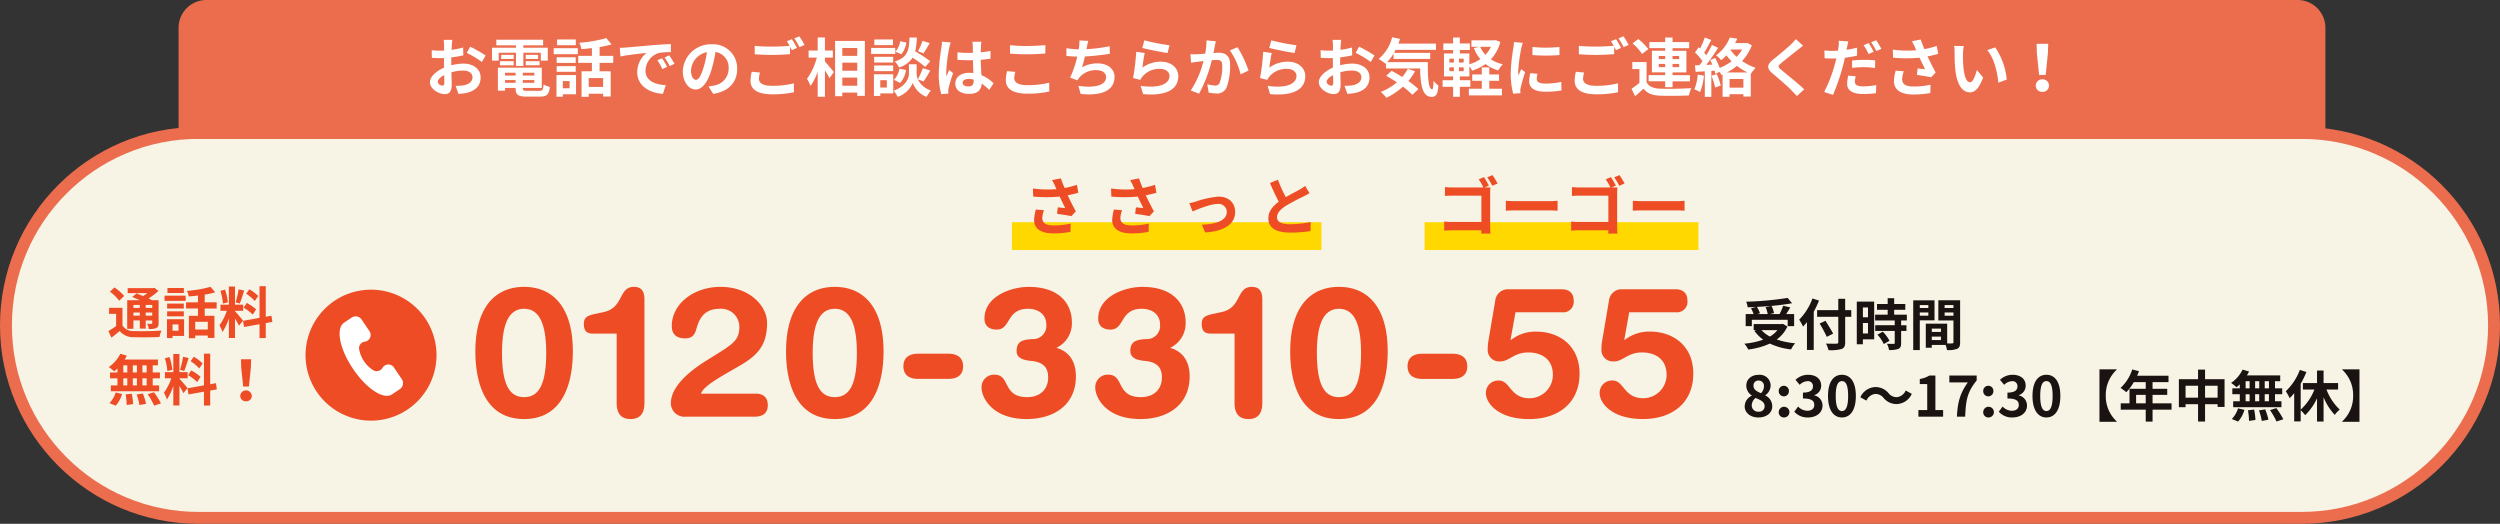
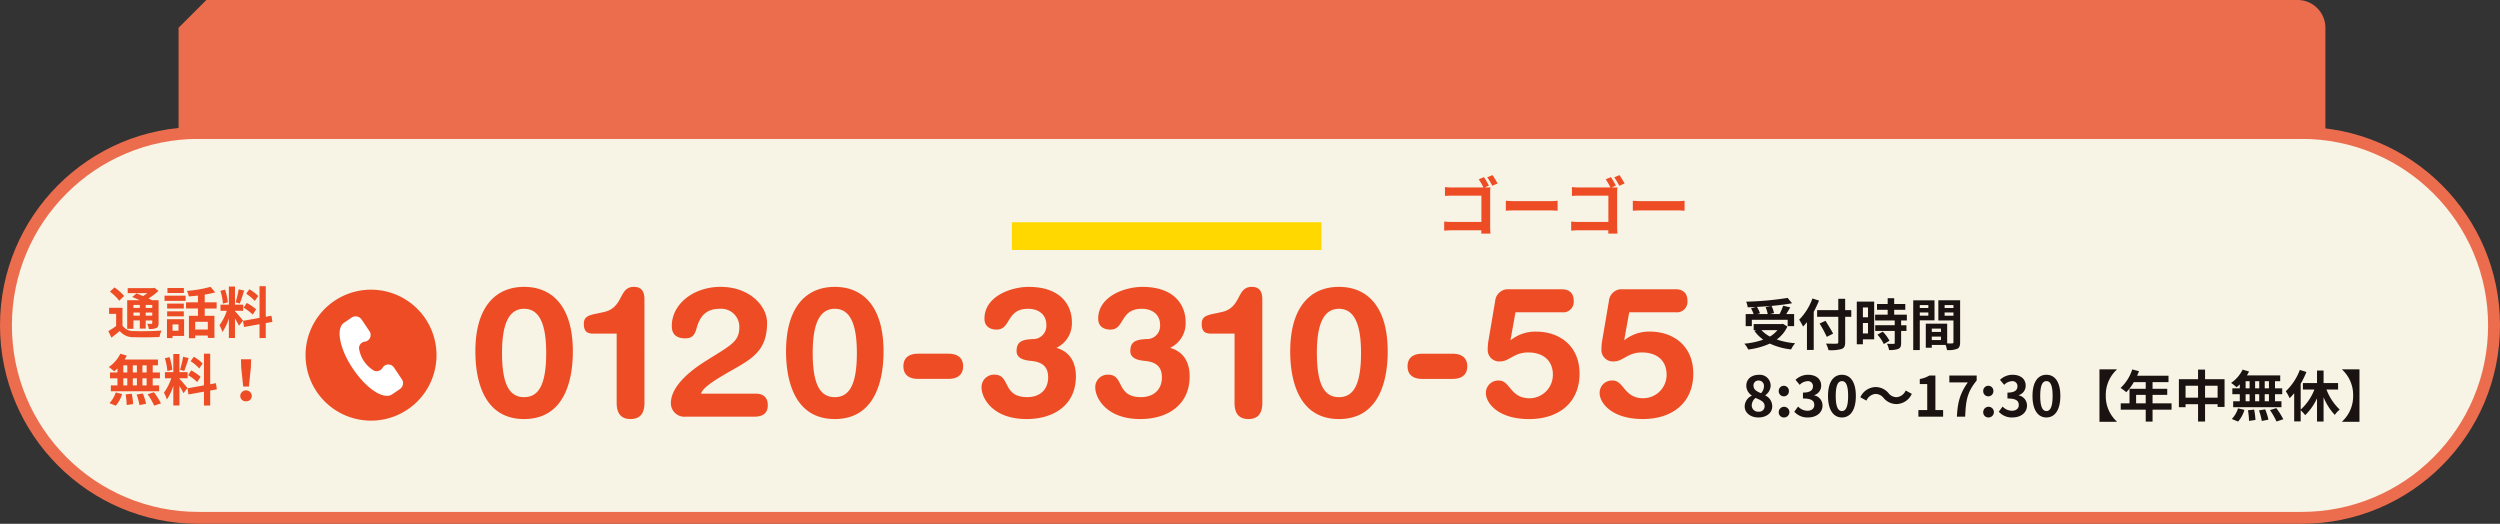
<svg xmlns="http://www.w3.org/2000/svg" width="630" height="132" viewBox="0 0 630 132">
  <rect x="0" y="0" width="630" height="132" fill="#333333" stroke="none" />
  <g id="グループ_7146" data-name="グループ 7146" transform="translate(9031 6449)">
    <g id="パス_73031" data-name="パス 73031" transform="translate(-9031 -6417)" fill="#f7f3e5">
      <path d="M 580 98.5 L 50 98.5 C 43.452 98.5 37.1 97.218 31.122 94.689 C 25.347 92.247 20.16 88.749 15.705 84.295 C 11.251 79.84 7.753 74.653 5.311 68.878 C 2.782 62.9 1.5 56.548 1.5 50 C 1.5 43.452 2.782 37.1 5.311 31.122 C 7.753 25.347 11.251 20.16 15.705 15.705 C 20.16 11.251 25.347 7.753 31.122 5.311 C 37.1 2.782 43.452 1.5 50 1.5 L 580 1.5 C 586.548 1.5 592.9 2.782 598.878 5.311 C 604.653 7.753 609.84 11.251 614.295 15.705 C 618.749 20.16 622.247 25.347 624.689 31.122 C 627.218 37.1 628.5 43.452 628.5 50 C 628.5 56.548 627.218 62.9 624.689 68.878 C 622.247 74.653 618.749 79.84 614.295 84.295 C 609.84 88.749 604.653 92.247 598.878 94.689 C 592.9 97.218 586.548 98.5 580 98.5 Z" stroke="none" />
      <path d="M 50 3 C 43.654 3 37.499 4.242 31.706 6.692 C 26.11 9.059 21.083 12.449 16.766 16.766 C 12.449 21.083 9.059 26.11 6.692 31.706 C 4.242 37.499 3 43.654 3 50 C 3 56.346 4.242 62.501 6.692 68.294 C 9.059 73.89 12.449 78.917 16.766 83.234 C 21.083 87.551 26.11 90.941 31.706 93.308 C 37.499 95.758 43.654 97 50 97 L 580 97 C 586.346 97 592.501 95.758 598.294 93.308 C 603.89 90.941 608.917 87.551 613.234 83.234 C 617.551 78.917 620.941 73.89 623.308 68.294 C 625.758 62.501 627 56.346 627 50 C 627 43.654 625.758 37.499 623.308 31.706 C 620.941 26.11 617.551 21.083 613.234 16.766 C 608.917 12.449 603.89 9.059 598.294 6.692 C 592.501 4.242 586.346 3 580 3 L 50 3 M 50 0 L 580 0 C 607.614 0 630 22.386 630 50 C 630 77.614 607.614 100 580 100 L 50 100 C 22.386 100 0 77.614 0 50 C 0 22.386 22.386 0 50 0 Z" stroke="none" fill="#eb6d4e" />
    </g>
-     <path id="パス_73032" data-name="パス 73032" d="M7,0H534a7,7,0,0,1,7,7V35H0V7A7,7,0,0,1,7,0Z" transform="translate(-8986 -6449)" fill="#eb6d4e" />
-     <path id="パス_73033" data-name="パス 73033" d="M4.464-1.424c-.416,0-1.152-.448-1.152-.928,0-.56.64-1.216,1.616-1.712.032.832.048,1.552.048,1.952C4.976-1.568,4.752-1.424,4.464-1.424ZM6.72-7.12c0-.464,0-.944.016-1.424a30.6,30.6,0,0,0,3.024-.5l-.048-1.984a21.7,21.7,0,0,1-2.912.592c.016-.4.032-.784.048-1.136.032-.4.1-1.088.128-1.376H4.8a12.578,12.578,0,0,1,.112,1.392c0,.272,0,.736-.016,1.3-.32.016-.624.032-.912.032a17.359,17.359,0,0,1-2.192-.128l.032,1.92c.688.064,1.488.08,2.208.08.256,0,.544-.016.848-.032v1.328c0,.368,0,.736.016,1.1C2.96-5.1,1.344-3.68,1.344-2.288,1.344-.608,3.536.72,5.088.72,6.112.72,6.832.208,6.832-1.76c0-.544-.048-1.76-.08-3.024a11.248,11.248,0,0,1,2.976-.432c1.376,0,2.336.624,2.336,1.7,0,1.152-1.024,1.808-2.3,2.032a12.112,12.112,0,0,1-1.952.112L8.544.656A12.909,12.909,0,0,0,10.624.4c2.512-.624,3.488-2.032,3.488-3.9,0-2.176-1.92-3.472-4.352-3.472a12.9,12.9,0,0,0-3.04.416Zm3.9-2.56a24.069,24.069,0,0,1,3.808,2.3l.96-1.632A35,35,0,0,0,11.5-11.232Zm8.048-.032h4.352v3.328H24.88V-9.712h4.4v1.984h1.76v-3.248H24.88v-.608h4.992v-1.408H18.08v1.408h4.944v.608H16.992v3.248h1.68Zm6.816,3.168h3.488v-1.04H25.488Zm0-2.624v1.024h3.12V-9.168Zm-3.04,0H19.3v1.024h3.152ZM18.992-6.544h3.456v-1.04H18.992Zm1.28,4.416v-.688h2.656v.688Zm2.656-2.544v.7H20.272v-.7Zm4.72.7h-2.9v-.7h2.9Zm-2.9,1.84v-.688h2.9v.688ZM25.9-.112c-.976,0-1.152-.1-1.152-.688V-.848h4.784v-5.1H18.464V-.144h1.808v-.7h2.656V-.8c0,1.68.608,2.144,2.8,2.144h3.36c1.744,0,2.256-.528,2.48-2.448a4.866,4.866,0,0,1-1.584-.608c-.112,1.36-.256,1.6-1.056,1.6ZM38.1-13.056h-4.72v1.44H38.1ZM36.544-2.576V-.752H34.832V-2.576Zm1.616-1.5H33.232V1.376h1.6V.752H38.16ZM33.28-4.9h4.8v-1.44h-4.8Zm4.8-3.664h-4.8v1.424h4.8Zm-5.552-.784h6.08v-1.5h-6.08ZM44.992-1.088H41.36v-2.24h3.632Zm2.544-6.064V-8.928H44.1v-2.224a24.331,24.331,0,0,0,3.024-.656l-1.344-1.584a34.973,34.973,0,0,1-6.784,1.168,6.227,6.227,0,0,1,.512,1.6c.848-.064,1.76-.144,2.656-.256v1.952H38.72v1.776h3.44V-5.04H39.552V1.392H41.36V.624h3.632v.7h1.9V-5.04H44.1V-7.152ZM59.84-8.32l-1.184.5A12.345,12.345,0,0,1,59.9-5.6l1.216-.544A20.969,20.969,0,0,0,59.84-8.32Zm1.792-.736-1.168.544a14.076,14.076,0,0,1,1.312,2.16l1.2-.576A23.933,23.933,0,0,0,61.632-9.056ZM49.168-10.944l.208,2.176c1.84-.4,5.168-.752,6.544-.9a6.283,6.283,0,0,0-2.336,4.88c0,3.44,3.136,5.232,6.464,5.44l.736-2.192c-2.688-.128-5.12-1.072-5.12-3.68a4.81,4.81,0,0,1,3.344-4.432,16.362,16.362,0,0,1,3.056-.208L62.048-11.9c-1.12.048-2.848.144-4.48.272-2.9.256-5.52.5-6.848.608C50.416-10.992,49.808-10.96,49.168-10.944Zm19.2,8.064c-.592,0-1.232-.784-1.232-2.384a4.968,4.968,0,0,1,4.016-4.592,25.434,25.434,0,0,1-.848,3.84C69.664-3.872,69.024-2.88,68.368-2.88ZM72.72.656c4-.608,6.048-2.976,6.048-6.3a6.047,6.047,0,0,0-6.4-6.192,7.066,7.066,0,0,0-7.3,6.784c0,2.672,1.488,4.608,3.232,4.608,1.728,0,3.1-1.952,4.048-5.152A34.433,34.433,0,0,0,73.3-9.9a3.922,3.922,0,0,1,3.312,4.192,4.29,4.29,0,0,1-3.6,4.24c-.416.1-.864.176-1.472.256Zm9.712-5.568a10.579,10.579,0,0,0-.3,2.288c0,2.176,1.808,3.392,5.44,3.392a25.274,25.274,0,0,0,5.5-.528L93.056-2a22.469,22.469,0,0,1-5.568.624c-2.288,0-3.232-.736-3.232-1.744a6.52,6.52,0,0,1,.256-1.6Zm8.848-7.7a12.176,12.176,0,0,1,.688,1.152c-1.216.112-2.96.208-4.48.208a40.982,40.982,0,0,1-4.3-.192v2.112c1.28.1,2.656.176,4.32.176,1.5,0,3.472-.112,4.576-.192v-1.9c.16.32.32.624.448.88l1.3-.56c-.3-.592-.88-1.6-1.28-2.192Zm1.888-.72a16.964,16.964,0,0,1,1.3,2.208l1.264-.544a17.661,17.661,0,0,0-1.3-2.176ZM100.88-8.48h2v-1.792h-2v-3.28H99.056v3.28H96.768V-8.48h2.064a15.569,15.569,0,0,1-2.48,5.344,9.377,9.377,0,0,1,.9,1.792,13.723,13.723,0,0,0,1.808-3.6v6.32h1.824V-5.28c.448.72.912,1.472,1.152,1.984l1.088-1.552c-.32-.4-1.68-2.048-2.24-2.656Zm4.384,7.088V-3.44h3.76v2.048Zm3.76-5.808v2.032h-3.76V-7.2Zm0-3.7v1.984h-3.76V-10.9Zm-5.584-1.792V1.248h1.824V.336h3.76v.816h1.92v-13.84Zm22.032-.016A14.052,14.052,0,0,1,124.32-10.1l1.408.544c.448-.672,1.024-1.648,1.552-2.576Zm1.952,5.136a33.267,33.267,0,0,0-3.792-2.48,16.88,16.88,0,0,0,.4-3.488h-1.84c-.128,3.168-.384,4.992-3.712,6.032A4.663,4.663,0,0,1,119.536-6a6.024,6.024,0,0,0,3.424-2.448,23.955,23.955,0,0,1,3.2,2.32Zm-7.6,5.472a6.112,6.112,0,0,0,1.488-3.264L119.648-5.7a5.115,5.115,0,0,1-1.392,2.816Zm.016-10.512a5.178,5.178,0,0,1-1.2,2.64l1.488.64a5.7,5.7,0,0,0,1.264-2.96Zm-1.808-.448h-4.7v1.44h4.7Zm.576,2.144h-6.08v1.5h6.08Zm-.528,2.224h-4.8v1.456h4.8Zm-4.8,3.616h4.8V-6.5h-4.8Zm3.2,2.288v1.84h-1.648v-1.84Zm1.616-1.5h-4.864V1.168h1.6V.544H118.1Zm7.648,1.808a30.775,30.775,0,0,0,1.68-2.752l-1.872-.576a17.3,17.3,0,0,1-1.264,2.768,3.447,3.447,0,0,1-.3-1.344V-6.8h-1.936v2.416c0,1.072-.816,3.168-3.872,4.24a7.975,7.975,0,0,1,1.04,1.552,6.377,6.377,0,0,0,3.808-3.52,5.92,5.92,0,0,0,3.456,3.52,15.035,15.035,0,0,1,1.088-1.616,5.467,5.467,0,0,1-3.28-2.8ZM130.368-12.5a11.89,11.89,0,0,1-.144,1.552,46.96,46.96,0,0,0-.656,6.608A19.112,19.112,0,0,0,130.192.72l1.792-.128c-.016-.224-.016-.5-.016-.656a3.127,3.127,0,0,1,.08-.736,37.793,37.793,0,0,1,1.136-3.776l-.976-.784c-.24.528-.5,1.056-.7,1.616a7.333,7.333,0,0,1-.064-1.024,41.9,41.9,0,0,1,.752-6.128,13.314,13.314,0,0,1,.384-1.408Zm8,9.84c0,.928-.336,1.44-1.312,1.44-.832,0-1.472-.288-1.472-.928,0-.592.608-.96,1.5-.96a4.94,4.94,0,0,1,1.28.176Zm5.008.64a10.058,10.058,0,0,0-3.056-2.048c-.064-1.072-.144-2.336-.176-3.872.864-.064,1.7-.16,2.464-.272v-1.968c-.752.16-1.584.272-2.448.368,0-.7.032-1.3.048-1.648a10.117,10.117,0,0,1,.1-1.024h-2.272a8.965,8.965,0,0,1,.1,1.04c.016.336.016.976.032,1.76-.368.016-.752.016-1.12.016a26.273,26.273,0,0,1-2.768-.144V-7.92c.944.064,1.84.1,2.768.1.368,0,.752,0,1.136-.016.016,1.12.064,2.272.112,3.248a7.118,7.118,0,0,0-1.04-.064c-2.16,0-3.52,1.1-3.52,2.72,0,1.664,1.376,2.592,3.552,2.592,2.144,0,3.008-1.088,3.1-2.592A16.16,16.16,0,0,1,142.3-.352Zm4.144-7.472c1.3.1,2.672.176,4.336.176,1.5,0,3.472-.112,4.576-.192v-2.128c-1.216.128-3.024.224-4.592.224a41.526,41.526,0,0,1-4.32-.192Zm-.736,4.416a10.192,10.192,0,0,0-.32,2.288c0,2.176,1.824,3.392,5.456,3.392a24.192,24.192,0,0,0,5.5-.544l-.016-2.224a22.469,22.469,0,0,1-5.568.624c-2.288,0-3.248-.736-3.248-1.744a6.574,6.574,0,0,1,.272-1.6ZM172.64-11.36a38.122,38.122,0,0,1-5.856.752l.1-.48a16.563,16.563,0,0,1,.368-1.616l-2.24-.1a9.691,9.691,0,0,1-.08,1.6c-.016.192-.064.4-.1.64a22.408,22.408,0,0,1-3.1-.3V-8.9c.8.08,1.728.144,2.736.16a25.609,25.609,0,0,1-1.808,5.312l1.872.672a4.651,4.651,0,0,1,.448-.688,5.436,5.436,0,0,1,4.384-1.872c1.536,0,2.368.8,2.368,1.744,0,2.336-3.5,2.752-6.976,2.192l.56,2.048c5.12.544,8.544-.736,8.544-4.3,0-2.016-1.7-3.392-4.256-3.392a7.7,7.7,0,0,0-3.936.992,27.963,27.963,0,0,0,.72-2.736c2.128-.112,4.64-.416,6.288-.672Zm8.224.448c1.232.32,4.768,1.056,6.368,1.264l.48-1.952a50.162,50.162,0,0,1-6.336-1.232Zm.608,1.264-2.144-.288a57.694,57.694,0,0,1-.784,6.608l1.84.464a3.434,3.434,0,0,1,.592-.928,5.555,5.555,0,0,1,4.368-1.856c1.392,0,2.368.752,2.368,1.776,0,2.016-2.512,3.184-7.264,2.512l.608,2.08c6.592.576,8.88-1.648,8.88-4.544,0-1.92-1.616-3.632-4.4-3.632a7.769,7.769,0,0,0-4.656,1.5C180.992-6.864,181.264-8.768,181.472-9.648Zm15.568-3.184a17.542,17.542,0,0,1-.336,3.36c-.8.064-1.552.112-2.048.128a14.712,14.712,0,0,1-1.68,0l.176,2.144c.5-.08,1.312-.192,1.76-.24.3-.048.8-.112,1.36-.176a23.552,23.552,0,0,1-3.2,7.408l2.08.832a33.652,33.652,0,0,0,3.216-8.464c.448-.032.832-.064,1.088-.064,1.008,0,1.552.176,1.552,1.44a11.719,11.719,0,0,1-.656,4.336,1.152,1.152,0,0,1-1.184.688,9.118,9.118,0,0,1-1.936-.336l.352,2.1a8.845,8.845,0,0,0,1.888.224A2.544,2.544,0,0,0,202.08-.912a15.489,15.489,0,0,0,.9-5.776c0-2.272-1.184-3.024-2.864-3.024-.32,0-.8.032-1.328.064.112-.576.24-1.152.32-1.632.08-.4.192-.9.288-1.312Zm5.9,2.528a18.3,18.3,0,0,1,2.688,6.032l2-.944a28.558,28.558,0,0,0-2.768-5.888Zm9.92-.608c1.232.32,4.768,1.056,6.368,1.264l.48-1.952a50.162,50.162,0,0,1-6.336-1.232Zm.608,1.264-2.144-.288a57.694,57.694,0,0,1-.784,6.608l1.84.464a3.434,3.434,0,0,1,.592-.928,5.555,5.555,0,0,1,4.368-1.856c1.392,0,2.368.752,2.368,1.776,0,2.016-2.512,3.184-7.264,2.512l.608,2.08c6.592.576,8.88-1.648,8.88-4.544,0-1.92-1.616-3.632-4.4-3.632a7.769,7.769,0,0,0-4.656,1.5C212.992-6.864,213.264-8.768,213.472-9.648Zm14.992,8.224c-.416,0-1.152-.448-1.152-.928,0-.56.64-1.216,1.616-1.712.032.832.048,1.552.048,1.952C228.976-1.568,228.752-1.424,228.464-1.424Zm2.256-5.7c0-.464,0-.944.016-1.424a30.6,30.6,0,0,0,3.024-.5l-.048-1.984a21.7,21.7,0,0,1-2.912.592c.016-.4.032-.784.048-1.136.032-.4.1-1.088.128-1.376H228.8a12.577,12.577,0,0,1,.112,1.392c0,.272,0,.736-.016,1.3-.32.016-.624.032-.912.032a17.358,17.358,0,0,1-2.192-.128l.032,1.92c.688.064,1.488.08,2.208.08.256,0,.544-.016.848-.032v1.328c0,.368,0,.736.016,1.1-1.936.848-3.552,2.272-3.552,3.664,0,1.68,2.192,3.008,3.744,3.008,1.024,0,1.744-.512,1.744-2.48,0-.544-.048-1.76-.08-3.024a11.248,11.248,0,0,1,2.976-.432c1.376,0,2.336.624,2.336,1.7,0,1.152-1.024,1.808-2.3,2.032a12.112,12.112,0,0,1-1.952.112l.736,2.032A12.909,12.909,0,0,0,234.624.4c2.512-.624,3.488-2.032,3.488-3.9,0-2.176-1.92-3.472-4.352-3.472a12.9,12.9,0,0,0-3.04.416Zm3.9-2.56a24.07,24.07,0,0,1,3.808,2.3l.96-1.632a35,35,0,0,0-3.888-2.224ZM247.76-5.664A10.467,10.467,0,0,1,246.352-3.6c-.912-.576-1.84-1.12-2.672-1.552L242.32-3.9c.848.48,1.776,1.04,2.688,1.648A14.161,14.161,0,0,1,240.96.16a12.41,12.41,0,0,1,1.424,1.488,17.821,17.821,0,0,0,4.16-2.816A18.324,18.324,0,0,1,248.912.9l1.52-1.44A18.313,18.313,0,0,0,247.9-2.576a14.472,14.472,0,0,0,1.7-2.48Zm-5.2-1.68a12.729,12.729,0,0,0,1.616-2.144v1.344h9.232V-9.68h-9.12c.144-.24.288-.5.416-.752h10.16v-1.584h-9.456c.144-.384.272-.784.4-1.184l-1.984-.416a10.515,10.515,0,0,1-3.408,5.472,15.676,15.676,0,0,1,1.728,1.2l.144-.128v1.328h8.576c.1,4.1.56,7.152,2.9,7.152,1.232,0,1.568-.848,1.712-2.848a7.705,7.705,0,0,1-1.232-1.184c-.032,1.3-.1,2.128-.336,2.144-.928,0-1.136-3.024-1.1-6.864ZM268.3-2.64h2.464v-1.6H268.3V-6.016h-1.888V-4.24H264v1.6h2.416v2h-3.264V1.04h8.336V-.64H268.3Zm.416-8.56a7.683,7.683,0,0,1-1.392,2.016A7.728,7.728,0,0,1,266-11.2Zm-6.864,3.952h-1.184v-.96h1.184Zm0,2.192h-1.184v-.976h1.184Zm-3.616-.976h1.136v.976H258.24Zm0-2.176h1.136v.96H258.24ZM269.872-12.9l-.32.064h-5.744V-11.2h1.856l-1.264.336A10.573,10.573,0,0,0,266.048-8.1a9.56,9.56,0,0,1-2.768,1.3V-9.52h-2.4v-.88h2.512v-1.648H260.88v-1.5h-1.7v1.5H256.72V-10.4h2.464v.88h-2.3v5.776h2.3v.96h-2.656V-1.12h2.656V1.392h1.7V-1.12h2.64V-2.784h-2.64v-.96h2.4V-6.336a8.273,8.273,0,0,1,.688,1.136,11.87,11.87,0,0,0,3.376-1.664,9.412,9.412,0,0,0,3.232,1.6A6.586,6.586,0,0,1,271.712-6.8,9.607,9.607,0,0,1,268.7-8.048a10.17,10.17,0,0,0,2.384-4.384Zm9.3,1.728.016,2.048a43.854,43.854,0,0,0,6.8,0v-2.048A32.33,32.33,0,0,1,279.168-11.168Zm-.544,6.608a9.765,9.765,0,0,0-.272,2.064c0,1.616,1.3,2.608,4.032,2.608a22.024,22.024,0,0,0,4.1-.32l-.048-2.144a18.261,18.261,0,0,1-3.968.416c-1.6,0-2.208-.416-2.208-1.12a5.215,5.215,0,0,1,.192-1.328Zm-4.112-7.84a11.84,11.84,0,0,1-.16,1.552,43.934,43.934,0,0,0-.656,6.272A20.227,20.227,0,0,0,274.32.608L276.144.48c-.016-.224-.016-.48-.032-.656a4.654,4.654,0,0,1,.1-.736A38.2,38.2,0,0,1,277.344-4.8l-.992-.768c-.224.512-.48,1.04-.7,1.6a7.646,7.646,0,0,1-.064-1.024,39.176,39.176,0,0,1,.768-5.808,13.317,13.317,0,0,1,.384-1.408Zm15.6,7.488a10.578,10.578,0,0,0-.3,2.288c0,2.176,1.808,3.392,5.44,3.392a25.274,25.274,0,0,0,5.5-.528L300.736-2a22.469,22.469,0,0,1-5.568.624c-2.288,0-3.232-.736-3.232-1.744a6.521,6.521,0,0,1,.256-1.6Zm8.848-7.7a12.176,12.176,0,0,1,.688,1.152c-1.216.112-2.96.208-4.48.208a40.983,40.983,0,0,1-4.3-.192v2.112c1.28.1,2.656.176,4.32.176,1.5,0,3.472-.112,4.576-.192v-1.9c.16.32.32.624.448.88l1.3-.56c-.3-.592-.88-1.6-1.28-2.192Zm1.888-.72a16.963,16.963,0,0,1,1.3,2.208l1.264-.544a17.661,17.661,0,0,0-1.3-2.176Zm10.16,7.248v-.8h1.616v.8Zm0-2.8h1.616v.768h-1.616Zm5.136,0v.768H314.48V-8.88Zm0,2.8H314.48v-.8h1.664Zm-3.52,5.056h1.856V-2.512h4.384V-4.064H314.48v-.7h3.488v-5.44H314.48v-.656h4.192V-12.4H314.48v-1.136h-1.856V-12.4H308.64v1.536h3.984v.656H309.28v5.44h3.344v.7h-4.176v1.552h4.176Zm-4.256-9.584a13.9,13.9,0,0,0-2.512-2.544L304.4-12.064a12.468,12.468,0,0,1,2.4,2.656Zm-.432,3.264h-3.6V-5.6h1.792v3.488A19.17,19.17,0,0,1,304.144-.64l.9,1.888c.816-.688,1.472-1.3,2.112-1.92.96,1.232,2.24,1.7,4.144,1.776,1.952.08,5.344.048,7.328-.048A8.676,8.676,0,0,1,319.216-.8c-2.208.176-5.984.224-7.9.144-1.632-.064-2.752-.512-3.376-1.584Zm12.88,3.152a11.632,11.632,0,0,1-.848,3.712,9.4,9.4,0,0,1,1.456.688,14.792,14.792,0,0,0,.96-4.128Zm3.472.288a18.932,18.932,0,0,1,.928,2.976l1.408-.512a17.641,17.641,0,0,0-.992-2.88Zm3.9-.832A13.407,13.407,0,0,0,330.7-6.4a14.816,14.816,0,0,0,2.7,1.664Zm.656,3.84V-3.1h3.488V-.9Zm.4-9.616h2.768a10.214,10.214,0,0,1-1.376,1.84,9.627,9.627,0,0,1-1.5-1.664Zm4.032-1.7-.288.08H330.24a11.974,11.974,0,0,0,.544-1.12l-1.856-.288a10.389,10.389,0,0,1-3.488,4.5,5.5,5.5,0,0,1,1.28,1.232,12.227,12.227,0,0,0,1.328-1.232,16.465,16.465,0,0,0,1.312,1.488,12.743,12.743,0,0,1-2.992,1.68,16.764,16.764,0,0,0-1.152-2.512l-1.264.528c.192.352.384.752.56,1.152l-1.536.064c1.008-1.3,2.112-2.912,2.992-4.3l-1.552-.72a29.017,29.017,0,0,1-1.424,2.592c-.16-.192-.336-.416-.544-.64.576-.9,1.216-2.128,1.792-3.216l-1.648-.608a20.28,20.28,0,0,1-1.168,2.784c-.128-.112-.256-.224-.368-.32l-.912,1.3A15.7,15.7,0,0,1,322.032-7.6c-.256.368-.512.72-.752,1.024l-1.152.048.16,1.648,2.32-.144V1.408h1.648V-5.136l.816-.064c.08.288.144.56.192.8l1.056-.48a4.663,4.663,0,0,1,.5.768l.272-.112V1.392h1.76V.736h3.488v.592h1.856V-4.4l.032.016A6.6,6.6,0,0,1,335.44-5.9,14.1,14.1,0,0,1,332-7.616a12.429,12.429,0,0,0,2.464-3.952Zm12.256-.928a10.942,10.942,0,0,1-1.216,1.328c-1.072,1.056-3.248,2.816-4.48,3.824-1.584,1.312-1.712,2.192-.144,3.52,1.456,1.232,3.872,3.3,4.736,4.208.448.48.944.976,1.392,1.472l1.84-1.7C346.1-2,343.04-4.416,341.856-5.424c-.864-.736-.88-.912-.032-1.632,1.056-.912,3.152-2.528,4.176-3.36.368-.288.9-.7,1.392-1.072Zm19.632,3.2a22.009,22.009,0,0,0-1.264-2.192l-1.264.528a17.915,17.915,0,0,1,1.248,2.224Zm-5.44,4.048a26.417,26.417,0,0,1,3.056-.176,22.7,22.7,0,0,1,2.72.208l.048-1.92a27.433,27.433,0,0,0-2.784-.128,29.849,29.849,0,0,0-3.04.16Zm1.248-5.072c-.864.208-1.76.384-2.656.512l.128-.592c.08-.352.224-1.056.336-1.5l-2.416-.192a8.345,8.345,0,0,1-.064,1.616c-.032.24-.08.56-.144.9-.48.032-.944.048-1.408.048a15.348,15.348,0,0,1-2-.112L352.8-8.32c.56.032,1.152.064,1.92.064.32,0,.672-.016,1.04-.032-.1.448-.224.9-.336,1.328A35.3,35.3,0,0,1,352.688.176l2.224.736a51.786,51.786,0,0,0,2.512-7.328c.176-.656.336-1.36.48-2.032a28.52,28.52,0,0,0,3.072-.528Zm-2.224,7.024a10.559,10.559,0,0,0-.272,2.112c0,1.6,1.36,2.528,4.032,2.528A25.354,25.354,0,0,0,365.744.48l.08-2.032a19.959,19.959,0,0,1-3.3.32c-1.7,0-2.1-.528-2.1-1.216a5.608,5.608,0,0,1,.224-1.328Zm5.776-8.4a16.964,16.964,0,0,1,1.3,2.208l1.264-.544a18.934,18.934,0,0,0-1.3-2.176ZM370.72-5.2a10.739,10.739,0,0,0-.448,2.608c0,2.208,1.712,3.408,4.9,3.408A22.206,22.206,0,0,0,379.44.432l.048-2.1a17.519,17.519,0,0,1-4.32.464c-2.24,0-2.832-.784-2.832-1.936a7.11,7.11,0,0,1,.432-1.888Zm10.336-6.224a23.179,23.179,0,0,1-3.1.8c-.352-.832-.656-1.584-.928-2.416l-2.24.432a12.3,12.3,0,0,1,.784,1.52c.1.24.208.5.336.752a27,27,0,0,1-5.92-.16l.064,2.032a35.6,35.6,0,0,0,6.672,0c.464.992,1.008,2.1,1.392,2.9-.48-.032-1.344-.128-1.872-.176l-.176,1.632c1.168.144,2.736.4,3.6.576l1.12-1.2C380.1-6,379.344-7.5,378.736-8.784c.96-.192,1.888-.416,2.688-.64Zm6.816.032-2.432-.032a9.185,9.185,0,0,1,.112,1.6c0,.976.032,2.816.176,4.272.448,4.256,1.968,5.824,3.7,5.824,1.28,0,2.272-.976,3.328-3.728l-1.6-1.92c-.3,1.248-.928,3.1-1.68,3.1-.992,0-1.472-1.552-1.7-3.84-.1-1.136-.112-2.336-.1-3.36A12.555,12.555,0,0,1,387.872-11.392Zm7.92.336-2.016.672c1.728,1.952,2.576,5.68,2.816,8.224l2.1-.8A17.268,17.268,0,0,0,395.792-11.056Zm11.072,6.944h1.648l.56-5.472.08-2.384h-2.928l.064,2.384ZM407.68.144a1.565,1.565,0,0,0,1.664-1.568,1.587,1.587,0,0,0-1.664-1.584,1.587,1.587,0,0,0-1.664,1.584A1.565,1.565,0,0,0,407.68.144Z" transform="translate(-8924 -6426)" fill="#fff" />
+     <path id="パス_73032" data-name="パス 73032" d="M7,0H534a7,7,0,0,1,7,7V35H0V7Z" transform="translate(-8986 -6449)" fill="#eb6d4e" />
    <path id="パス_73034" data-name="パス 73034" d="M5.936-9.59a8.41,8.41,0,0,1,.532,1.736H3.794l.728-.21a7.951,7.951,0,0,0-.784-1.6c1.19-.056,2.408-.14,3.584-.252ZM2.464-6.412h9.03v1.6h1.624V-7.854H11.13c.322-.518.686-1.092,1.008-1.68l-1.778-.42a15.88,15.88,0,0,1-.91,2.1H7.014L8.05-8.106a7.335,7.335,0,0,0-.63-1.806c1.862-.168,3.668-.392,5.18-.672l-1.12-1.344a78.371,78.371,0,0,1-10.444.952,5.268,5.268,0,0,1,.378,1.414C2.086-9.576,2.8-9.6,3.5-9.646L2.254-9.3a8.727,8.727,0,0,1,.658,1.442h-2v3.038H2.464Zm6.454,2.6a6.932,6.932,0,0,1-1.9,1.624A8.147,8.147,0,0,1,4.886-3.808ZM10.3-5.4,10-5.334H2.926v1.526h.658l-.462.2a9.419,9.419,0,0,0,2.212,2.2A19.55,19.55,0,0,1,.574-.392a5.732,5.732,0,0,1,.98,1.47A18.351,18.351,0,0,0,7-.42a16.889,16.889,0,0,0,5.348,1.47A8.049,8.049,0,0,1,13.37-.5a19.085,19.085,0,0,1-4.634-.952,8.225,8.225,0,0,0,2.688-3.262Zm7.434-6.384A14.655,14.655,0,0,1,14.392-6.44a13.6,13.6,0,0,1,.98,1.736c.322-.336.658-.714.98-1.12V1.19H18.06V-8.428a25.715,25.715,0,0,0,1.33-2.828Zm9.786,2.94h-1.54V-11.7H24.248v2.856H18.914v1.68h5.334V-.812c0,.308-.126.42-.476.42-.322.014-1.554.014-2.632-.028a6.631,6.631,0,0,1,.644,1.652A9.952,9.952,0,0,0,25.06.952c.672-.252.924-.686.924-1.764V-7.168h1.54ZM22.946-2.926c-.42-.84-1.288-2.212-1.918-3.234l-1.484.686a32.849,32.849,0,0,1,1.806,3.36ZM31.738-9.52v2.464H30.45V-9.52ZM30.45-2.968V-5.6h1.288v2.632ZM33.292-11H28.91V-.252h1.54V-1.484h2.842Zm.826,8.344a9.849,9.849,0,0,1,1.6,2.352l1.428-.826a9.66,9.66,0,0,0-1.694-2.3Zm7.406-3.584V-7.7H38.332V-8.932h2.8v-1.456h-2.8v-1.47H36.694v1.47H34.006v1.456h2.688V-7.7H33.53v1.456h4.942v1.2H33.558V-3.6h4.914v3.01c0,.2-.07.252-.294.252s-.994,0-1.666-.028A5.615,5.615,0,0,1,37.044,1.2a6.2,6.2,0,0,0,2.338-.28c.546-.252.7-.672.7-1.47V-3.6h1.344V-5.04H40.082v-1.2Zm5.418-3.878v.742H44.786v-.742Zm-2.156,2.66v-.8h2.156v.8Zm3.71,1.19v-5.054H43.134V1.218h1.652v-7.49Zm2.548-1.162V-8.26H53.27v.826Zm2.226-2.688v.742H51.044v-.742ZM47.81-1.3V-2.17h2.31V-1.3Zm2.31-2.9v.84H47.81V-4.2Zm4.83-7.126H49.462v5.082H53.27V-.77c0,.224-.084.308-.336.308-.182.014-.7.014-1.246,0v-4.97H46.3V.63H47.81V-.084h3.472a6.164,6.164,0,0,1,.364,1.3A6.049,6.049,0,0,0,54.208.9c.56-.266.742-.756.742-1.652ZM4.116,18.2c2.1,0,3.486-1.2,3.486-2.772a3.013,3.013,0,0,0-1.736-2.772v-.07A3.018,3.018,0,0,0,7.2,10.216a2.719,2.719,0,0,0-3.01-2.758c-1.806,0-3.122,1.064-3.122,2.73a2.951,2.951,0,0,0,1.372,2.464v.07a3.015,3.015,0,0,0-1.778,2.7C.658,17.048,2.142,18.2,4.116,18.2Zm.658-6.118c-1.092-.434-1.89-.91-1.89-1.89A1.2,1.2,0,0,1,4.144,8.9a1.32,1.32,0,0,1,1.372,1.442A2.481,2.481,0,0,1,4.774,12.078Zm-.6,4.662A1.588,1.588,0,0,1,2.436,15.2a2.491,2.491,0,0,1,.952-1.918c1.344.546,2.3.994,2.3,2.072A1.358,1.358,0,0,1,4.172,16.74Zm6.342-3.864a1.277,1.277,0,0,0,1.288-1.33,1.282,1.282,0,1,0-2.562,0A1.275,1.275,0,0,0,10.514,12.876Zm0,5.32A1.346,1.346,0,1,0,9.24,16.852,1.289,1.289,0,0,0,10.514,18.2Zm6.118,0c1.974,0,3.64-1.106,3.64-3.01A2.589,2.589,0,0,0,18.2,12.638v-.07A2.454,2.454,0,0,0,19.936,10.2c0-1.778-1.358-2.758-3.36-2.758a4.6,4.6,0,0,0-3.108,1.274l1.05,1.26a2.956,2.956,0,0,1,1.96-.924,1.238,1.238,0,0,1,1.386,1.3c0,.924-.616,1.582-2.52,1.582v1.484c2.254,0,2.856.63,2.856,1.652,0,.924-.714,1.442-1.764,1.442a3.291,3.291,0,0,1-2.31-1.064l-.966,1.3A4.4,4.4,0,0,0,16.632,18.2Zm8.54,0c2.1,0,3.5-1.848,3.5-5.418s-1.4-5.334-3.5-5.334-3.514,1.75-3.514,5.334S23.058,18.2,25.172,18.2Zm0-1.61c-.9,0-1.568-.9-1.568-3.808s.672-3.738,1.568-3.738,1.554.84,1.554,3.738S26.054,16.586,25.172,16.586Zm13.79-1.764a4.327,4.327,0,0,0,3.808-2.576l-1.54-.84A2.735,2.735,0,0,1,39,13.086a2.562,2.562,0,0,1-2.086-1.008,4.236,4.236,0,0,0-3.3-1.54,4.327,4.327,0,0,0-3.808,2.576l1.54.84a2.735,2.735,0,0,1,2.226-1.68,2.581,2.581,0,0,1,2.086,1.008A4.236,4.236,0,0,0,38.962,14.822ZM44.436,18h6.23V16.334H48.72V7.64H47.194a6.72,6.72,0,0,1-2.408.868V9.782h1.876v6.552H44.436Zm9.7,0h2.086c.168-4.06.49-6.174,2.9-9.114V7.64H52.234V9.362H56.9C54.922,12.106,54.32,14.4,54.138,18Zm7.91-5.124a1.277,1.277,0,0,0,1.288-1.33,1.282,1.282,0,1,0-2.562,0A1.275,1.275,0,0,0,62.048,12.876Zm0,5.32a1.346,1.346,0,1,0-1.274-1.344A1.289,1.289,0,0,0,62.048,18.2Zm6.118,0c1.974,0,3.64-1.106,3.64-3.01a2.589,2.589,0,0,0-2.072-2.548v-.07A2.454,2.454,0,0,0,71.47,10.2c0-1.778-1.358-2.758-3.36-2.758A4.6,4.6,0,0,0,65,8.718l1.05,1.26a2.956,2.956,0,0,1,1.96-.924,1.238,1.238,0,0,1,1.386,1.3c0,.924-.616,1.582-2.52,1.582v1.484c2.254,0,2.856.63,2.856,1.652,0,.924-.714,1.442-1.764,1.442a3.291,3.291,0,0,1-2.31-1.064l-.966,1.3A4.4,4.4,0,0,0,68.166,18.2Zm8.54,0c2.1,0,3.5-1.848,3.5-5.418s-1.4-5.334-3.5-5.334-3.514,1.75-3.514,5.334S74.592,18.2,76.706,18.2Zm0-1.61c-.9,0-1.568-.9-1.568-3.808S75.81,9.04,76.706,9.04s1.554.84,1.554,3.738S77.588,16.586,76.706,16.586ZM90.062,6.072V19.288H94.43v-.07a8.675,8.675,0,0,1-2.772-6.538A8.675,8.675,0,0,1,94.43,6.142v-.07ZM99.3,14.64V12.512h2.422V14.64Zm8.932,0h-4.788V12.512h3.7v-1.54h-3.7V9.292h4.018V7.682h-7.91a8.938,8.938,0,0,0,.462-1.148L98.322,6.1a10.8,10.8,0,0,1-2.94,4.662,12.884,12.884,0,0,1,1.442,1.078,12.582,12.582,0,0,0,1.9-2.548h3v1.68H97.636V14.64H95.424v1.6h6.3v3h1.722v-3h4.788Zm8.442-1.428V10.2h3.164v3.01Zm-4.914,0V10.2h3.15v3.01Zm4.914-4.648V6.142h-1.764V8.564h-4.83V15.62h1.68v-.77h3.15v4.368h1.764V14.85h3.164v.7h1.75V8.564Zm16.1,2.3h-1.064V9.068h1.064Zm0,3.262h-1.064V12.344h1.064Zm-5.88-1.778H127.9v1.778H126.9Zm3.43,0v1.778H129.29V12.344ZM129.29,10.86V9.068h1.036V10.86ZM126.9,9.068H127.9V10.86H126.9Zm-1.47,1.792H123.55v1.484h1.876v1.778H123.76v1.484h12.166V14.122H134.3V12.344h1.82V10.86H134.3V9.068h1.316V7.6h-8.4a7.537,7.537,0,0,0,.546-.98l-1.624-.476a8.609,8.609,0,0,1-2.9,3.346A15.418,15.418,0,0,1,124.6,10.58a9.62,9.62,0,0,0,.826-.728Zm-.434,8.372a7.661,7.661,0,0,0,1.6-2.94l-1.61-.392a6.9,6.9,0,0,1-1.568,2.688Zm2.492-2.842a17.772,17.772,0,0,1,.266,2.674l1.624-.238a18.128,18.128,0,0,0-.336-2.618Zm2.772.028a14.919,14.919,0,0,1,.714,2.66l1.666-.322a15.6,15.6,0,0,0-.812-2.6Zm2.772-.07a18.031,18.031,0,0,1,1.652,2.87l1.708-.574a18.99,18.99,0,0,0-1.764-2.8Zm17.164-5.194V9.53h-3.654V6.366h-1.652V9.53H141.33v1.624h2.9a13.284,13.284,0,0,1-3.458,5.068V9.7a22.09,22.09,0,0,0,1.442-2.954l-1.652-.532a14.364,14.364,0,0,1-3.542,5.376,12.088,12.088,0,0,1,.966,1.75,12.688,12.688,0,0,0,1.148-1.26V19.19h1.638v-2.8a9.233,9.233,0,0,1,1.134,1.232,14.226,14.226,0,0,0,2.982-4.242v5.838h1.652V13.1a14.311,14.311,0,0,0,2.828,4.452,5.935,5.935,0,0,1,1.246-1.33,13.694,13.694,0,0,1-3.346-5.068Zm5.39-5.082h-4.368v.07a8.675,8.675,0,0,1,2.772,6.538,8.675,8.675,0,0,1-2.772,6.538v.07h4.368Z" transform="translate(-8592 -6362)" fill="#1a1311" />
-     <path id="パス_73035" data-name="パス 73035" d="M0,0H69V7H0Z" transform="translate(-8672 -6393)" fill="#ffd800" />
    <path id="パス_73036" data-name="パス 73036" d="M0,0H78V7H0Z" transform="translate(-8776 -6393)" fill="#ffd800" />
-     <path id="パス_73037" data-name="パス 73037" d="M3.04-5.2a10.74,10.74,0,0,0-.448,2.608C2.592-.384,4.3.816,7.488.816A22.205,22.205,0,0,0,11.76.432l.048-2.1a17.519,17.519,0,0,1-4.32.464c-2.24,0-2.832-.784-2.832-1.936a7.111,7.111,0,0,1,.432-1.888Zm10.336-6.224a23.179,23.179,0,0,1-3.1.8c-.352-.832-.656-1.584-.928-2.416l-2.24.432a12.3,12.3,0,0,1,.784,1.52c.1.24.208.5.336.752A27,27,0,0,1,2.3-10.5l.064,2.032a35.6,35.6,0,0,0,6.672,0c.464.992,1.008,2.1,1.392,2.9C9.952-5.6,9.088-5.7,8.56-5.744L8.384-4.112c1.168.144,2.736.4,3.6.576l1.12-1.2C12.416-6,11.664-7.5,11.056-8.784c.96-.192,1.888-.416,2.688-.64ZM22.72-5.2a10.74,10.74,0,0,0-.448,2.608c0,2.208,1.712,3.408,4.9,3.408A22.205,22.205,0,0,0,31.44.432l.048-2.1a17.519,17.519,0,0,1-4.32.464c-2.24,0-2.832-.784-2.832-1.936a7.111,7.111,0,0,1,.432-1.888Zm10.336-6.224a23.179,23.179,0,0,1-3.1.8c-.352-.832-.656-1.584-.928-2.416l-2.24.432a12.3,12.3,0,0,1,.784,1.52c.1.24.208.5.336.752a27,27,0,0,1-5.92-.16l.064,2.032a35.6,35.6,0,0,0,6.672,0c.464.992,1.008,2.1,1.392,2.9-.48-.032-1.344-.128-1.872-.176l-.176,1.632c1.168.144,2.736.4,3.6.576l1.12-1.2C32.1-6,31.344-7.5,30.736-8.784c.96-.192,1.888-.416,2.688-.64ZM41.712-6.8l.816,2.08c1.36-.576,4.512-1.888,6.352-1.888a2.043,2.043,0,0,1,2.272,2.016c0,2.16-2.688,3.1-6.288,3.2L45.7.576c5.04-.3,7.552-2.272,7.552-5.136,0-2.4-1.68-3.888-4.176-3.888a22.738,22.738,0,0,0-5.68,1.232A13.539,13.539,0,0,1,41.712-6.8ZM70.9-11.152a10.94,10.94,0,0,1-1.456.96c-.752.416-2.128,1.12-3.424,1.872A37.148,37.148,0,0,1,64.032-12.7l-2,.816c.72,1.68,1.488,3.36,2.224,4.72-1.52,1.12-2.624,2.416-2.624,4.176,0,2.72,2.384,3.6,5.536,3.6A30.989,30.989,0,0,0,72.256.224l.032-2.288a26.5,26.5,0,0,1-5.184.576c-2.192,0-3.3-.608-3.3-1.744,0-1.1.88-2.016,2.208-2.88a48.525,48.525,0,0,1,4.416-2.352c.576-.288,1.088-.56,1.568-.848Z" transform="translate(-8773 -6391)" fill="#ed4c24" />
    <path id="パス_73038" data-name="パス 73038" d="M13.52-9.312c0-.464.032-1.1.048-1.472-.272.016-.928.032-1.392.032H12.1l1.1-.464a19.582,19.582,0,0,0-1.248-2.144l-1.312.544a14.425,14.425,0,0,1,1.184,2.064H4.112c-.56,0-1.376-.032-1.984-.1v2.224c.448-.032,1.312-.064,1.984-.064h7.2v6.624H3.92c-.72,0-1.44-.048-1.984-.1V.128C2.464.08,3.36.032,3.984.032H11.3c0,.288,0,.576-.016.832H13.6c-.048-.48-.08-1.328-.08-1.888Zm-.736-4.016a18.966,18.966,0,0,1,1.28,2.144l1.328-.576c-.3-.56-.88-1.536-1.28-2.112ZM17.472-4.9c.592-.048,1.664-.08,2.576-.08H28.64c.672,0,1.488.064,1.872.08V-7.408c-.416.032-1.136.1-1.872.1H20.048c-.832,0-2-.048-2.576-.1ZM45.52-9.312c0-.464.032-1.1.048-1.472-.272.016-.928.032-1.392.032H44.1l1.1-.464a19.583,19.583,0,0,0-1.248-2.144l-1.312.544a14.425,14.425,0,0,1,1.184,2.064H36.112c-.56,0-1.376-.032-1.984-.1v2.224c.448-.032,1.312-.064,1.984-.064h7.2v6.624H35.92c-.72,0-1.44-.048-1.984-.1V.128c.528-.048,1.424-.1,2.048-.1H43.3c0,.288,0,.576-.016.832H45.6c-.048-.48-.08-1.328-.08-1.888Zm-.736-4.016a18.966,18.966,0,0,1,1.28,2.144l1.328-.576c-.3-.56-.88-1.536-1.28-2.112ZM49.472-4.9c.592-.048,1.664-.08,2.576-.08H60.64c.672,0,1.488.064,1.872.08V-7.408c-.416.032-1.136.1-1.872.1H52.048c-.832,0-2-.048-2.576-.1Z" transform="translate(-8669 -6391)" fill="#ed4c24" />
    <path id="パス_73039" data-name="パス 73039" d="M8.51-16.054c0-6.9,1.518-11.132,5.566-11.132s5.566,4.232,5.566,11.132c0,8.234-2.024,11.132-5.566,11.132S8.51-7.82,8.51-16.054Zm-6.716-.414C1.794-8.326,4.37.6,14.076.6S26.358-8.326,26.358-16.468c0-10.856-4.83-16.238-12.282-16.238S1.794-27.324,1.794-16.468ZM37.4-3.45c0,2.392.92,4.048,3.5,4.048s3.5-1.656,3.5-4.048V-29.578c0-2.484-1.2-3.128-2.668-3.128-3.91,0-2.484,5.244-7.59,6.348l-1.7.368c-2.392.46-3.312.92-3.312,2.622,0,1.886.828,2.438,2.346,2.438H37.4ZM58.65-5.8c.6-1.748,3.772-3.634,8.97-6.578,4.876-2.76,7.682-5.152,7.682-11.27,0-4.232-4.37-9.062-11.73-9.062-6.762,0-12.282,4.278-12.282,9.89,0,2.3,1.472,3.082,3.358,3.082,1.84,0,2.438-.874,2.9-2.576,1.012-3.68,2.99-4.876,5.934-4.876a4.561,4.561,0,0,1,4.83,4.646c0,3.726-2.208,4.554-8.6,8.6C53.958-10.3,51.06-6.67,51.06-3.4A3.41,3.41,0,0,0,54.832,0h17.25c2.116,0,3.4-.828,3.4-2.9S74.2-5.8,72.45-5.8ZM86.8-16.054c0-6.9,1.518-11.132,5.566-11.132s5.566,4.232,5.566,11.132c0,8.234-2.024,11.132-5.566,11.132S86.8-7.82,86.8-16.054Zm-6.716-.414C80.086-8.326,82.662.6,92.368.6S104.65-8.326,104.65-16.468c0-10.856-4.83-16.238-12.282-16.238S80.086-27.324,80.086-16.468Zm33.3.6c-2.07,0-3.726.828-3.726,3.174s1.656,3.174,3.726,3.174h7.59c2.07,0,3.726-.828,3.726-3.174s-1.656-3.174-3.726-3.174Zm15.962,8.51c0,2.576,2.714,7.958,11.362,7.958,6.808,0,12.42-3.5,12.42-10.764,0-3.45-1.472-6.21-4.922-7.176a6.843,6.843,0,0,0,3.91-6.44c0-4.462-2.944-8.924-10.9-8.924-4.462,0-11.132,2.392-11.132,8,0,2.07,1.518,2.76,3.082,2.76,3.634,0,2.346-5.244,7.912-5.244,2.438,0,4.6,1.288,4.6,4.048a3.329,3.329,0,0,1-3.5,3.588c-2.622.138-4,.644-4,3.036,0,2.116,2.53,2.346,3.818,2.484,3.174.322,4.14,1.932,4.14,4.14,0,2.852-1.84,4.968-5.29,4.968-6.348,0-4.14-5.658-8.234-5.658A3.129,3.129,0,0,0,129.352-7.36Zm28.658,0C158.01-4.784,160.724.6,169.372.6c6.808,0,12.42-3.5,12.42-10.764,0-3.45-1.472-6.21-4.922-7.176a6.843,6.843,0,0,0,3.91-6.44c0-4.462-2.944-8.924-10.9-8.924-4.462,0-11.132,2.392-11.132,8,0,2.07,1.518,2.76,3.082,2.76,3.634,0,2.346-5.244,7.912-5.244,2.438,0,4.6,1.288,4.6,4.048a3.329,3.329,0,0,1-3.5,3.588c-2.622.138-4,.644-4,3.036,0,2.116,2.53,2.346,3.818,2.484,3.174.322,4.14,1.932,4.14,4.14,0,2.852-1.84,4.968-5.29,4.968-6.348,0-4.14-5.658-8.234-5.658A3.129,3.129,0,0,0,158.01-7.36Zm35.1,3.91c0,2.392.92,4.048,3.5,4.048s3.5-1.656,3.5-4.048V-29.578c0-2.484-1.2-3.128-2.668-3.128-3.91,0-2.484,5.244-7.59,6.348l-1.7.368c-2.392.46-3.312.92-3.312,2.622,0,1.886.828,2.438,2.346,2.438h5.934Zm20.746-12.6c0-6.9,1.518-11.132,5.566-11.132s5.566,4.232,5.566,11.132c0,8.234-2.024,11.132-5.566,11.132S213.854-7.82,213.854-16.054Zm-6.716-.414C207.138-8.326,209.714.6,219.42.6S231.7-8.326,231.7-16.468c0-10.856-4.83-16.238-12.282-16.238S207.138-27.324,207.138-16.468Zm33.3.6c-2.07,0-3.726.828-3.726,3.174s1.656,3.174,3.726,3.174h7.59c2.07,0,3.726-.828,3.726-3.174s-1.656-3.174-3.726-3.174Zm16.7-3.542a13.3,13.3,0,0,0-.23,2.438,2.879,2.879,0,0,0,3.174,3.036c2.3,0,3.4-2.254,7.038-2.254,3.45,0,6.21,1.748,6.21,5.658a5.9,5.9,0,0,1-5.888,5.888c-4.876,0-4.876-4.462-7.682-4.462a3.105,3.105,0,0,0-3.312,3.174c0,2.392,2.944,6.532,10.9,6.532,7.36,0,12.7-4.048,12.7-11.454,0-7.084-5.152-10.58-10.9-10.58a9.917,9.917,0,0,0-6.394,2.116l-.092-.092,1.242-6.9h11.73a2.648,2.648,0,0,0,2.944-2.9c0-2.07-1.288-2.9-3.036-2.9h-13.8a3.234,3.234,0,0,0-2.944,2.9Zm28.658,0a13.3,13.3,0,0,0-.23,2.438,2.879,2.879,0,0,0,3.174,3.036c2.3,0,3.4-2.254,7.038-2.254,3.45,0,6.21,1.748,6.21,5.658A5.9,5.9,0,0,1,296.1-4.646c-4.876,0-4.876-4.462-7.682-4.462a3.105,3.105,0,0,0-3.312,3.174c0,2.392,2.944,6.532,10.9,6.532,7.36,0,12.7-4.048,12.7-11.454,0-7.084-5.152-10.58-10.9-10.58a9.917,9.917,0,0,0-6.394,2.116l-.092-.092,1.242-6.9h11.73a2.648,2.648,0,0,0,2.944-2.9c0-2.07-1.288-2.9-3.036-2.9H290.4a3.234,3.234,0,0,0-2.944,2.9Z" transform="translate(-8913 -6344)" fill="#ed4c24" />
    <path id="パス_73040" data-name="パス 73040" d="M16.5,0A16.5,16.5,0,1,1,0,16.5,16.5,16.5,0,0,1,16.5,0Z" transform="translate(-8954 -6376)" fill="#ed4c24" />
    <path id="パス_86" data-name="パス 86" d="M17.728,13.394l-2.546-2.547a1.693,1.693,0,0,0-2.819.636,1.732,1.732,0,0,1-2,1.091,7.854,7.854,0,0,1-4.728-4.73,1.648,1.648,0,0,1,1.091-2,1.694,1.694,0,0,0,.636-2.82L4.816.478a1.816,1.816,0,0,0-2.455,0L.634,2.205C-1.094,4.024.816,8.845,5.09,13.12S14.182,19.4,16,17.578l1.727-1.728A1.817,1.817,0,0,0,17.728,13.394Z" transform="translate(-8944.552 -6369.927) rotate(11)" fill="#fff" />
    <path id="パス_73041" data-name="パス 73041" d="M-12.768-7.154V-6.4h-1.61v-.756Zm3.136.756h-1.652v-.756h1.652Zm-1.652,1.946v-.784h1.652v.784Zm-3.094,0v-.784h1.61v.784Zm0,1.2h1.61V-1.2h1.484V-3.248h1.652V-2.6c0,.14-.042.2-.21.21-.14,0-.63,0-1.064-.014a4.552,4.552,0,0,1,.406,1.3,4.213,4.213,0,0,0,1.89-.238c.448-.224.574-.574.574-1.246V-8.358H-9.73c-.238-.14-.532-.28-.84-.434a15.935,15.935,0,0,0,2.492-1.89l-.994-.8-.322.084H-15.82v1.26h4.984a12.935,12.935,0,0,1-1.12.742c-.574-.252-1.162-.476-1.652-.658l-1.078.9c.574.224,1.246.5,1.876.8h-3.136v7.21h1.568Zm-2.338-6.16a11.991,11.991,0,0,0-2.436-2.156L-20.3-10.5a11.365,11.365,0,0,1,2.338,2.282Zm-.42,2.982H-20.51V-4.9h1.778v3.052a19.27,19.27,0,0,1-1.96,1.274l.77,1.666C-19.138.5-18.48-.042-17.836-.588A4.343,4.343,0,0,0-14.21.966c1.708.07,4.676.042,6.4-.042A6.88,6.88,0,0,1-7.294-.7c-1.918.154-5.236.2-6.9.126a3.2,3.2,0,0,1-2.94-1.386Zm15.47-5H-5.8v1.26h4.13Zm-1.358,9.17v1.6h-1.5v-1.6ZM-1.61-3.57H-5.922V1.2h1.4V.658H-1.61Zm-4.27-.714h4.2v-1.26h-4.2Zm4.2-3.206h-4.2v1.246h4.2Zm-4.858-.686h5.32V-9.492h-5.32ZM4.368-.952H1.19v-1.96H4.368ZM6.594-6.258V-7.812H3.584V-9.758a21.29,21.29,0,0,0,2.646-.574L5.054-11.718A30.6,30.6,0,0,1-.882-10.7,5.448,5.448,0,0,1-.434-9.3c.742-.056,1.54-.126,2.324-.224v1.708H-1.12v1.554H1.89V-4.41H-.392V1.218H1.19V.546H4.368v.616H6.034V-4.41H3.584V-6.258Zm10.472-3.15A10.521,10.521,0,0,0,14.84-11.1l-.8,1.12a11.264,11.264,0,0,1,2.17,1.82ZM13.4-6.454a11.821,11.821,0,0,1,2.3,1.736l.84-1.33a12.3,12.3,0,0,0-2.352-1.61Zm-1.26-4.634a23.811,23.811,0,0,1-.77,3.276l1.05.294c.35-.812.756-2.142,1.12-3.262ZM9.422-7.812a14.037,14.037,0,0,0-.714-3.206l-1.162.308a13.875,13.875,0,0,1,.63,3.22Zm3.822,4.606c-.294-.392-1.624-1.96-2.03-2.366v-.1h2.072V-7.224H11.214V-11.8H9.674v4.578H7.56V-5.67h1.6A12.961,12.961,0,0,1,7.308-2.044,9.893,9.893,0,0,1,8.064-.322a14.368,14.368,0,0,0,1.61-3.444V1.176h1.54V-3.738a18.7,18.7,0,0,1,1.008,1.82Zm7.406.322L20.4-4.438l-1.428.266v-7.7H17.4v7.98l-4.158.742L13.5-1.6,17.4-2.3V1.2H18.97v-3.78ZM-11.046,9.86H-12.11V8.068h1.064Zm0,3.262H-12.11V11.344h1.064Zm-5.88-1.778h1.008v1.778h-1.008Zm3.43,0v1.778h-1.036V11.344ZM-14.532,9.86V8.068H-13.5V9.86Zm-2.394-1.792h1.008V9.86h-1.008ZM-18.4,9.86h-1.876v1.484H-18.4v1.778h-1.666v1.484H-7.9V13.122H-9.52V11.344H-7.7V9.86H-9.52V8.068H-8.2V6.6h-8.4a7.537,7.537,0,0,0,.546-.98l-1.624-.476a8.609,8.609,0,0,1-2.9,3.346A15.418,15.418,0,0,1-19.222,9.58a9.62,9.62,0,0,0,.826-.728Zm-.434,8.372a7.661,7.661,0,0,0,1.6-2.94l-1.61-.392a6.9,6.9,0,0,1-1.568,2.688Zm2.492-2.842a17.772,17.772,0,0,1,.266,2.674l1.624-.238a18.129,18.129,0,0,0-.336-2.618Zm2.772.028a14.919,14.919,0,0,1,.714,2.66l1.666-.322a15.6,15.6,0,0,0-.812-2.6Zm2.772-.07a18.032,18.032,0,0,1,1.652,2.87l1.708-.574a18.989,18.989,0,0,0-1.764-2.8ZM3.066,7.592A10.521,10.521,0,0,0,.84,5.9l-.8,1.12a11.264,11.264,0,0,1,2.17,1.82ZM-.6,10.546a11.821,11.821,0,0,1,2.3,1.736l.84-1.33A12.3,12.3,0,0,0,.182,9.342Zm-1.26-4.634a23.811,23.811,0,0,1-.77,3.276l1.05.294c.35-.812.756-2.142,1.12-3.262ZM-4.578,9.188a14.037,14.037,0,0,0-.714-3.206l-1.162.308a13.875,13.875,0,0,1,.63,3.22Zm3.822,4.606c-.294-.392-1.624-1.96-2.03-2.366v-.1H-.714V9.776H-2.786V5.2h-1.54V9.776H-6.44V11.33h1.6a12.961,12.961,0,0,1-1.848,3.626,9.893,9.893,0,0,1,.756,1.722,14.368,14.368,0,0,0,1.61-3.444v4.942h1.54V13.262a18.7,18.7,0,0,1,1.008,1.82Zm7.406.322L6.4,12.562l-1.428.266v-7.7H3.4v7.98l-4.158.742L-.5,15.4,3.4,14.7v3.5H4.97v-3.78Zm6.636-.714h1.442l.49-4.788.07-2.086H12.726l.056,2.086ZM14,17.126a1.369,1.369,0,0,0,1.456-1.372,1.458,1.458,0,0,0-2.912,0A1.369,1.369,0,0,0,14,17.126Z" transform="translate(-8983 -6365)" fill="#ed4c24" />
  </g>
</svg>